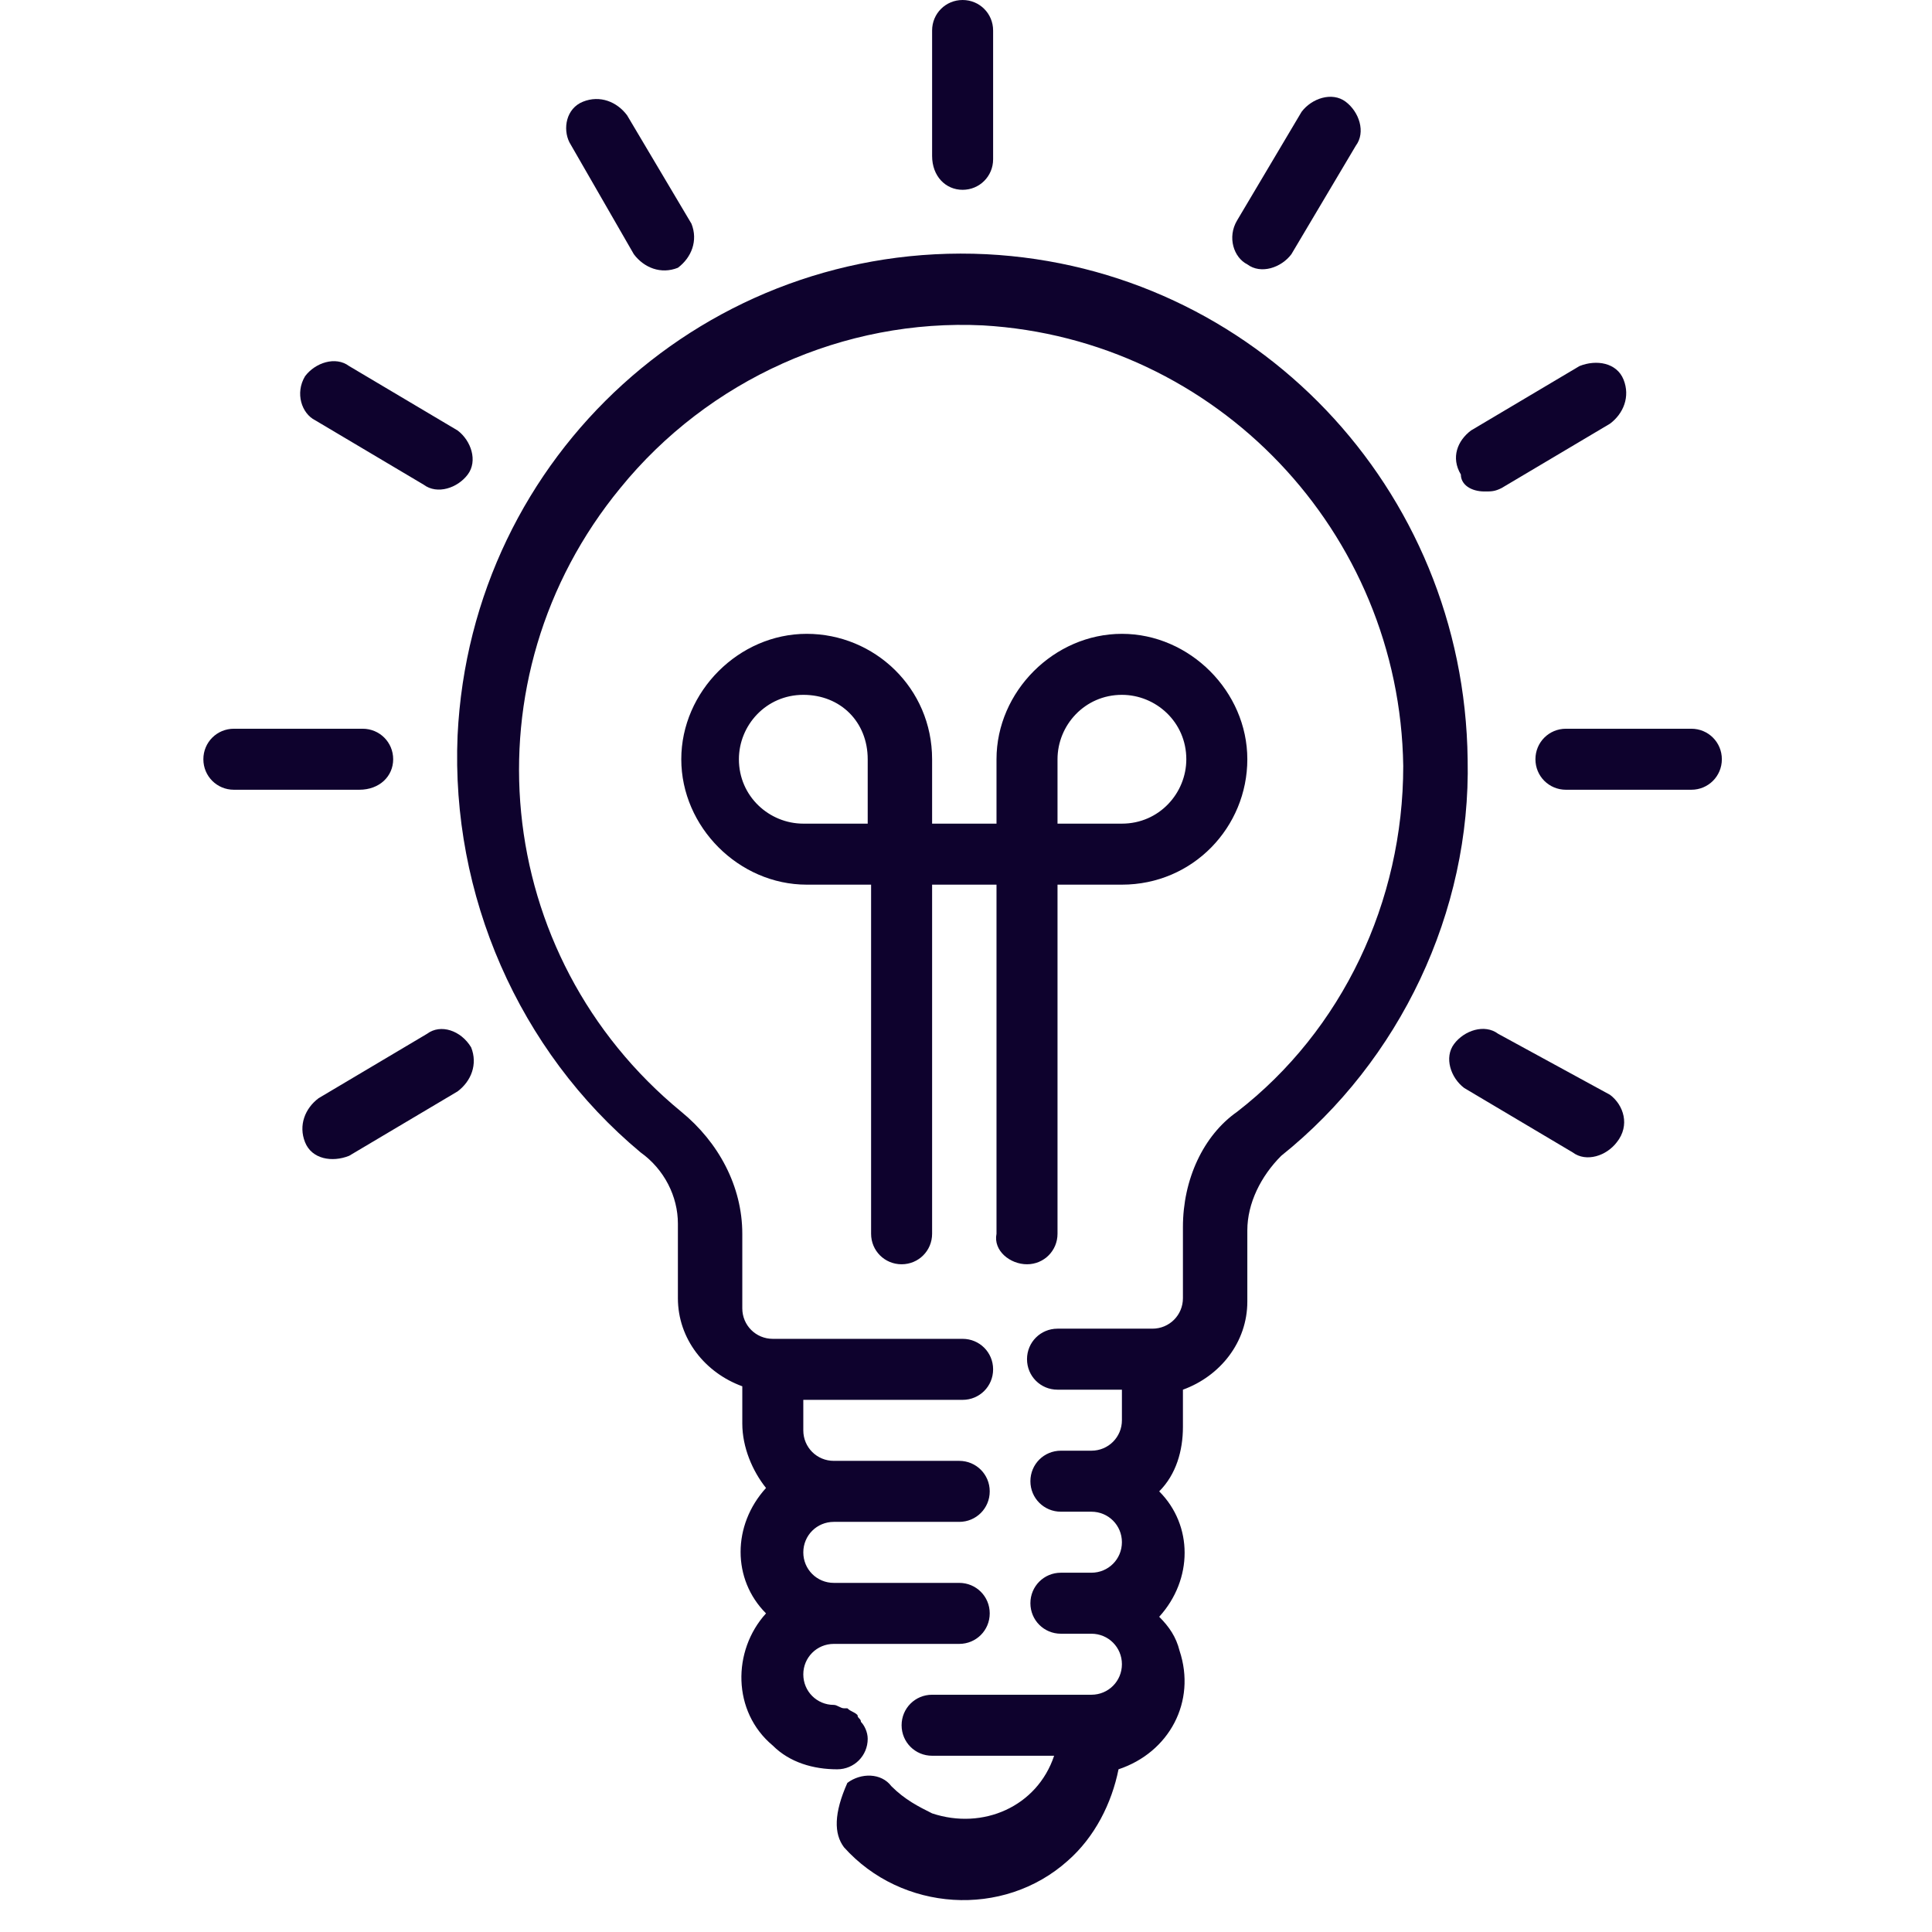
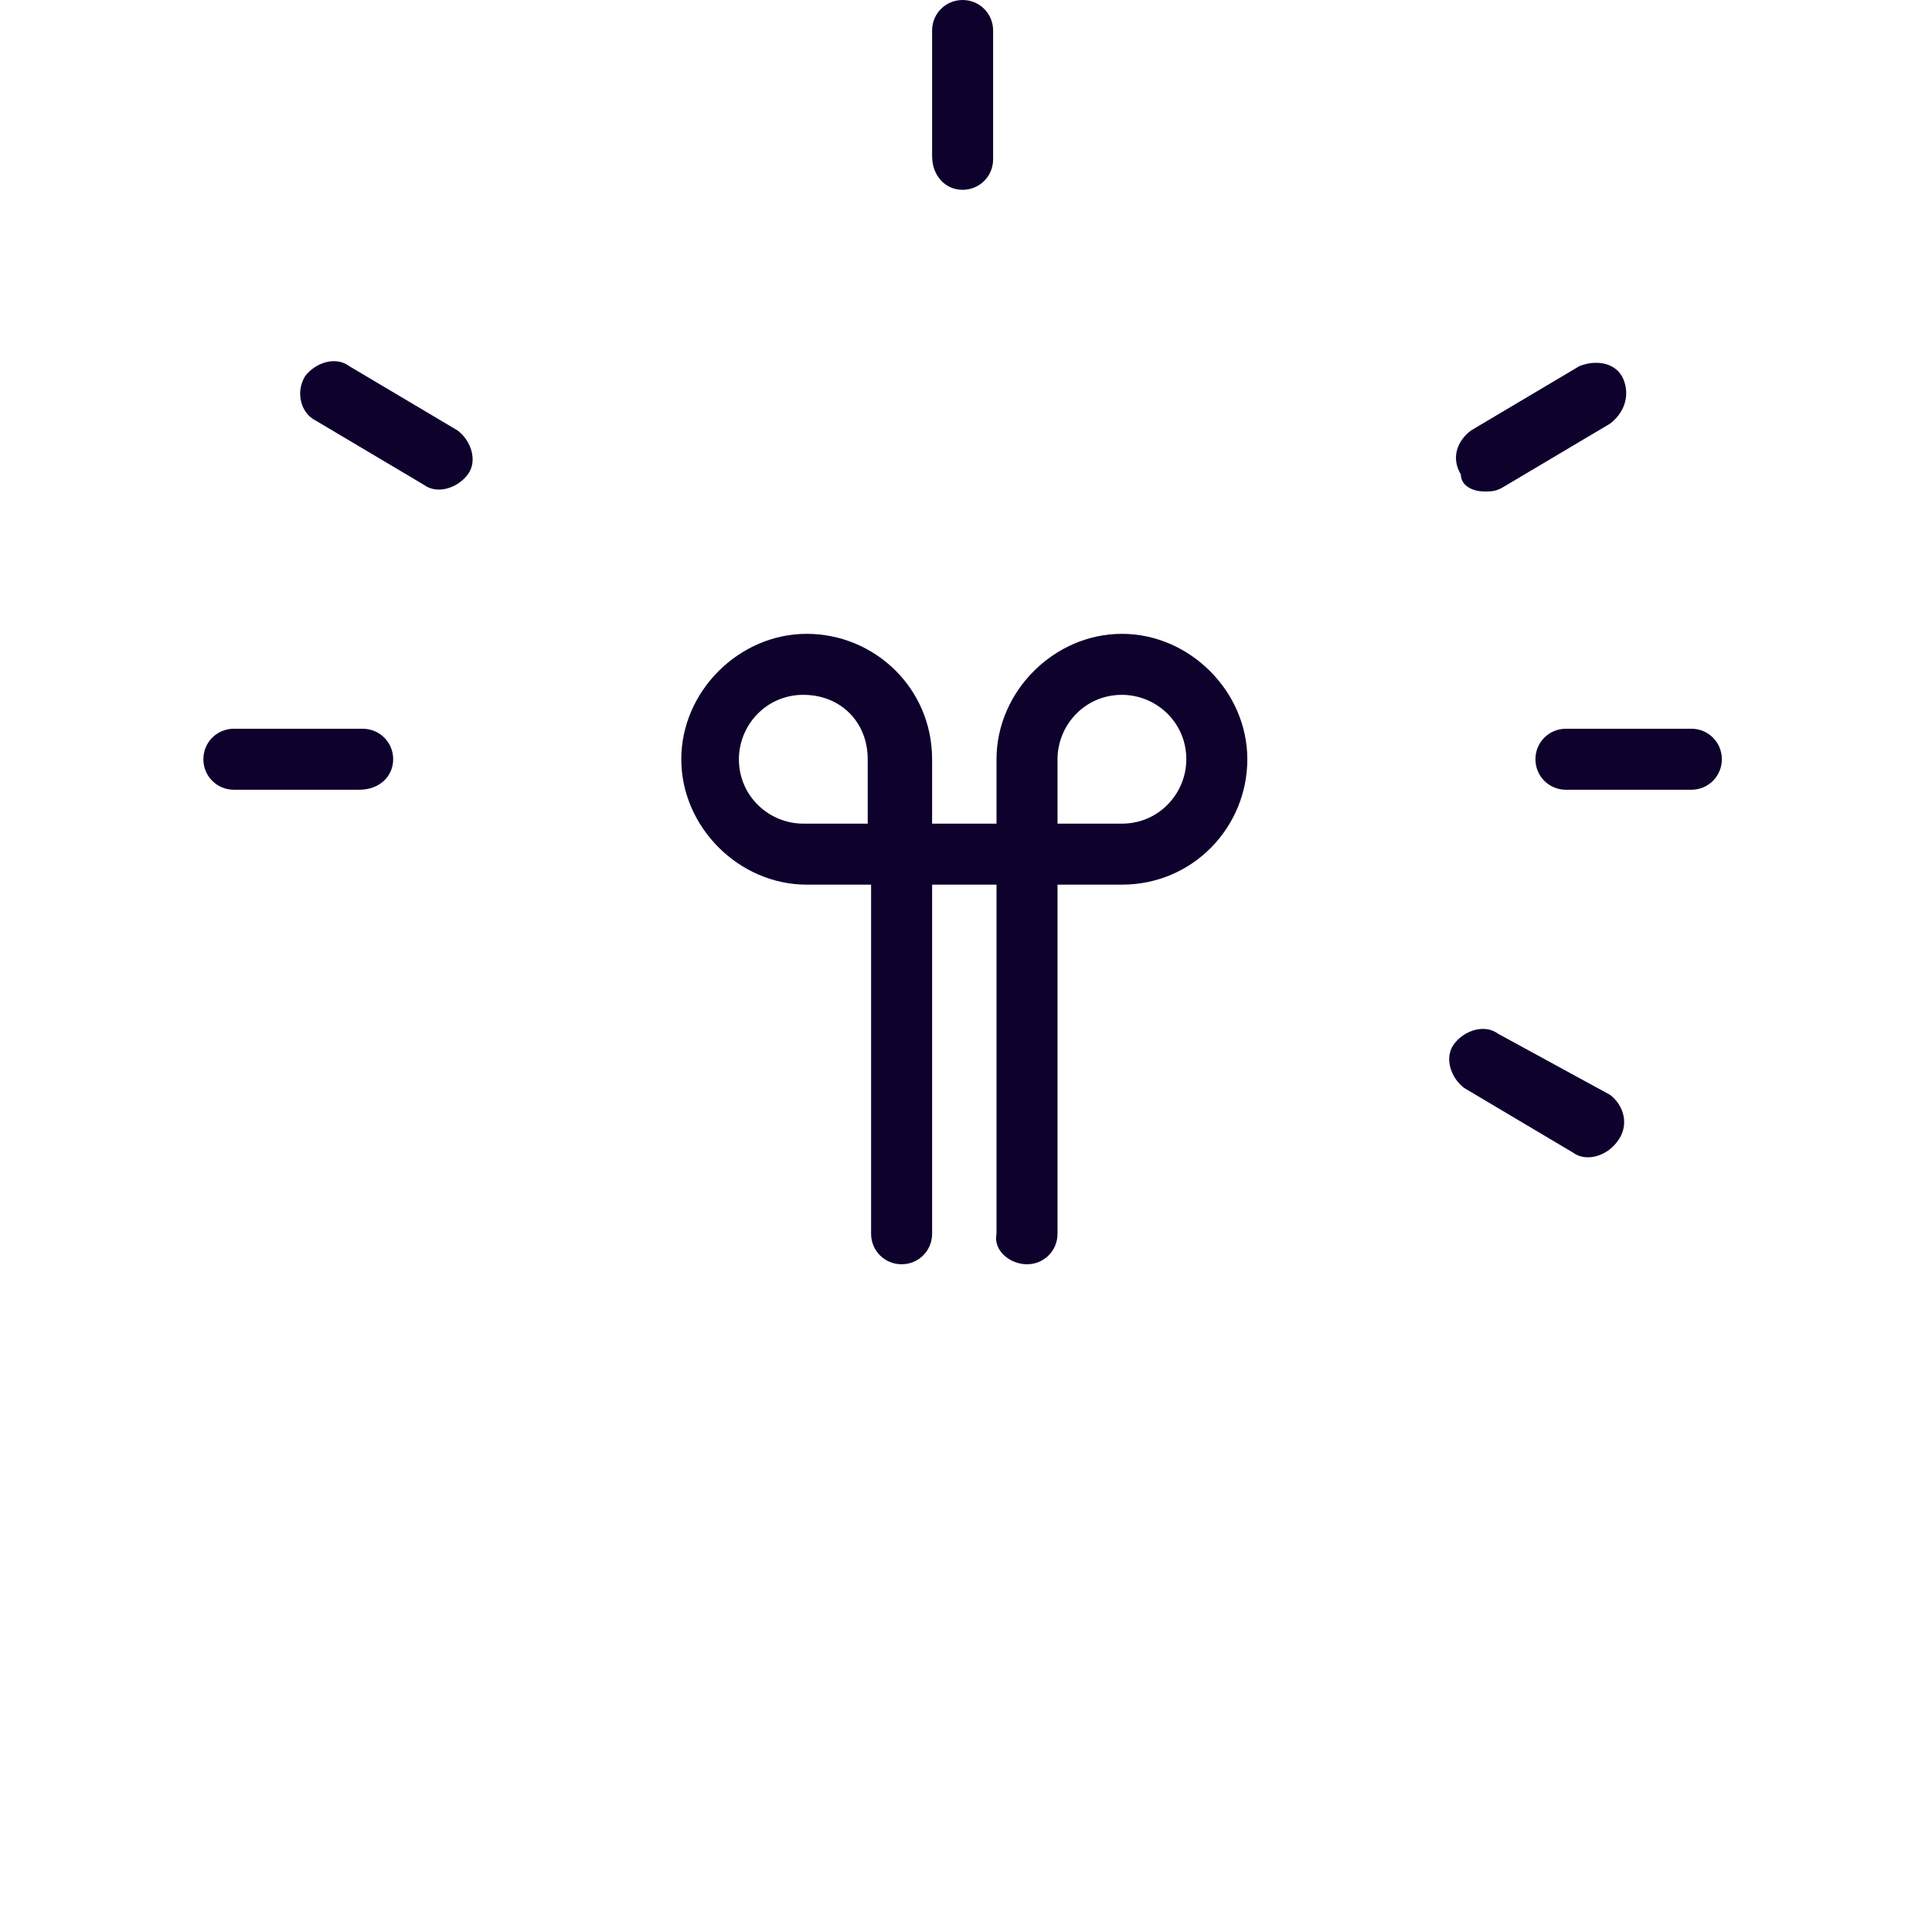
<svg xmlns="http://www.w3.org/2000/svg" width="57" height="57" viewBox="0 0 57 57" fill="none">
  <path d="M28.4 5.6C28.9 5.6 29.3 5.2 29.3 4.7V0.9C29.3 0.4 28.9 0 28.4 0C27.9 0 27.5 0.4 27.5 0.9V4.6C27.5 5.2 27.9 5.6 28.4 5.6Z" fill="#0E022D" />
-   <path d="M16.8 4.2L18.7 7.5C19 7.9 19.5 8.1 20 7.9C20.4 7.6 20.6 7.1 20.4 6.6L18.5 3.4C18.2 3 17.7 2.8 17.2 3C16.7 3.2 16.6 3.8 16.8 4.2Z" fill="#0E022D" />
  <path d="M9.3 12.4C9.3 12.5 9.3 12.5 9.3 12.4L12.5 14.3C12.9 14.6 13.5 14.4 13.8 14C14.1 13.6 13.9 13 13.5 12.7L10.3 10.8C9.9 10.5 9.3 10.7 9 11.1C8.7 11.6 8.9 12.2 9.3 12.4Z" fill="#0E022D" />
  <path d="M11.6 22.4C11.6 21.9 11.2 21.5 10.7 21.5H6.9C6.4 21.5 6 21.9 6 22.4C6 22.9 6.4 23.3 6.9 23.3H10.6C11.2 23.3 11.6 22.9 11.6 22.4Z" fill="#0E022D" />
-   <path d="M12.6 30.5L9.4 32.4C9 32.7 8.8 33.2 9 33.7C9.2 34.2 9.8 34.3 10.3 34.1L13.5 32.2C13.9 31.9 14.1 31.4 13.9 30.9C13.6 30.4 13 30.2 12.6 30.5Z" fill="#0E022D" />
  <path d="M47.5 32.3L44.2 30.5C43.8 30.2 43.2 30.4 42.9 30.8C42.6 31.2 42.8 31.8 43.2 32.1L46.4 34C46.8 34.3 47.4 34.1 47.7 33.7C48.1 33.2 47.9 32.6 47.5 32.3Z" fill="#0E022D" />
  <path d="M49.9 21.5H46.2C45.7 21.5 45.3 21.9 45.3 22.4C45.3 22.9 45.7 23.3 46.2 23.3H49.9C50.4 23.3 50.8 22.9 50.8 22.4C50.8 21.9 50.4 21.5 49.9 21.5Z" fill="#0E022D" />
  <path d="M43.8 14.5C44 14.5 44.1 14.5 44.3 14.4L47.5 12.5C47.9 12.2 48.1 11.7 47.9 11.2C47.7 10.7 47.1 10.6 46.6 10.8L43.4 12.7C43 13 42.8 13.5 43.1 14C43.1 14.3 43.4 14.5 43.8 14.5Z" fill="#0E022D" />
-   <path d="M36.8 7.8C37.2 8.1 37.8 7.9 38.1 7.5L40 4.3C40.3 3.9 40.1 3.3 39.7 3C39.3 2.7 38.7 2.9 38.4 3.3L36.5 6.5C36.2 7 36.4 7.6 36.8 7.8Z" fill="#0E022D" />
  <path d="M30.3 37.3C30.8 37.3 31.2 36.9 31.2 36.4V26.1H33.1C35.2 26.1 36.8 24.4 36.8 22.4C36.8 20.4 35.1 18.7 33.1 18.7C31.1 18.7 29.4 20.4 29.4 22.4V24.3H27.5V22.4C27.5 20.3 25.8 18.7 23.8 18.7C21.8 18.7 20.1 20.4 20.1 22.4C20.1 24.4 21.8 26.1 23.8 26.1H25.7V36.4C25.7 36.9 26.1 37.3 26.6 37.3C27.1 37.3 27.5 36.9 27.5 36.4V26.1H29.4V36.4C29.3 36.9 29.8 37.3 30.3 37.3ZM31.2 22.4C31.2 21.4 32 20.5 33.1 20.5C34.1 20.5 35 21.3 35 22.4C35 23.4 34.2 24.3 33.1 24.3H31.2V22.4ZM25.6 24.3H23.7C22.7 24.3 21.8 23.5 21.8 22.4C21.8 21.4 22.6 20.5 23.7 20.5C24.8 20.5 25.6 21.3 25.6 22.4V24.3Z" fill="#0E022D" />
-   <path d="M29.1 7.5C20.9 7.1 13.9 13.4 13.5 21.7C13.3 26.4 15.3 31 18.9 34C19.6 34.5 20 35.3 20 36.1V38.3C20 39.5 20.8 40.5 21.9 40.9V42C21.9 42.7 22.2 43.4 22.6 43.9C21.6 45 21.6 46.6 22.6 47.6C21.6 48.7 21.6 50.5 22.8 51.5C23.3 52 24 52.2 24.7 52.2C25.2 52.2 25.6 51.8 25.6 51.3C25.6 51.1 25.5 50.9 25.4 50.8C25.4 50.7 25.3 50.7 25.3 50.6C25.2 50.5 25.1 50.5 25 50.4H24.9C24.8 50.4 24.7 50.3 24.6 50.3C24.1 50.3 23.7 49.9 23.7 49.4C23.7 48.9 24.1 48.5 24.6 48.5H28.3C28.8 48.5 29.2 48.1 29.2 47.6C29.2 47.1 28.8 46.7 28.3 46.7H24.6C24.1 46.7 23.7 46.3 23.7 45.8C23.7 45.3 24.1 44.9 24.6 44.9H28.3C28.8 44.9 29.2 44.5 29.2 44C29.2 43.5 28.8 43.1 28.3 43.1H24.6C24.1 43.1 23.7 42.7 23.7 42.2V41.3H28.4C28.9 41.3 29.3 40.9 29.3 40.4C29.3 39.9 28.9 39.5 28.4 39.5H22.8C22.3 39.5 21.9 39.1 21.9 38.6V36.4C21.9 35 21.2 33.7 20.1 32.8C14.5 28.2 13.7 20 18.3 14.4C20.9 11.2 24.9 9.4 29 9.6C35.9 10 41.3 15.7 41.4 22.6C41.4 26.6 39.6 30.4 36.5 32.8C35.5 33.5 34.9 34.8 34.9 36.2V38.3C34.9 38.8 34.5 39.2 34 39.2H31.2C30.7 39.2 30.3 39.6 30.3 40.1C30.3 40.6 30.7 41 31.2 41H33.1V41.9C33.1 42.4 32.7 42.8 32.2 42.8H31.3C30.8 42.8 30.4 43.2 30.4 43.7C30.4 44.2 30.8 44.6 31.3 44.6H32.2C32.7 44.6 33.1 45 33.1 45.5C33.1 46 32.7 46.4 32.2 46.4H31.3C30.8 46.4 30.4 46.8 30.4 47.3C30.4 47.8 30.8 48.2 31.3 48.2H32.2C32.7 48.2 33.1 48.6 33.1 49.1C33.1 49.6 32.7 50 32.2 50H27.5C27 50 26.6 50.4 26.6 50.9C26.6 51.4 27 51.8 27.5 51.8H31.1C30.6 53.3 29 54 27.5 53.5C27.1 53.3 26.7 53.1 26.3 52.7C26 52.3 25.4 52.3 25 52.6C24.6 53.5 24.6 54.1 24.9 54.5C26.6 56.4 29.6 56.6 31.5 54.9C32.3 54.2 32.8 53.2 33 52.2C34.5 51.7 35.3 50.2 34.8 48.7C34.7 48.3 34.5 48 34.2 47.7C35.2 46.6 35.2 45 34.2 44C34.7 43.5 34.9 42.8 34.9 42.1V41C36 40.6 36.8 39.6 36.8 38.4V36.3C36.8 35.5 37.2 34.7 37.8 34.1C41.3 31.3 43.4 26.9 43.3 22.4C43.2 14.4 37 7.9 29.1 7.5Z" fill="#0E022D" />
</svg>